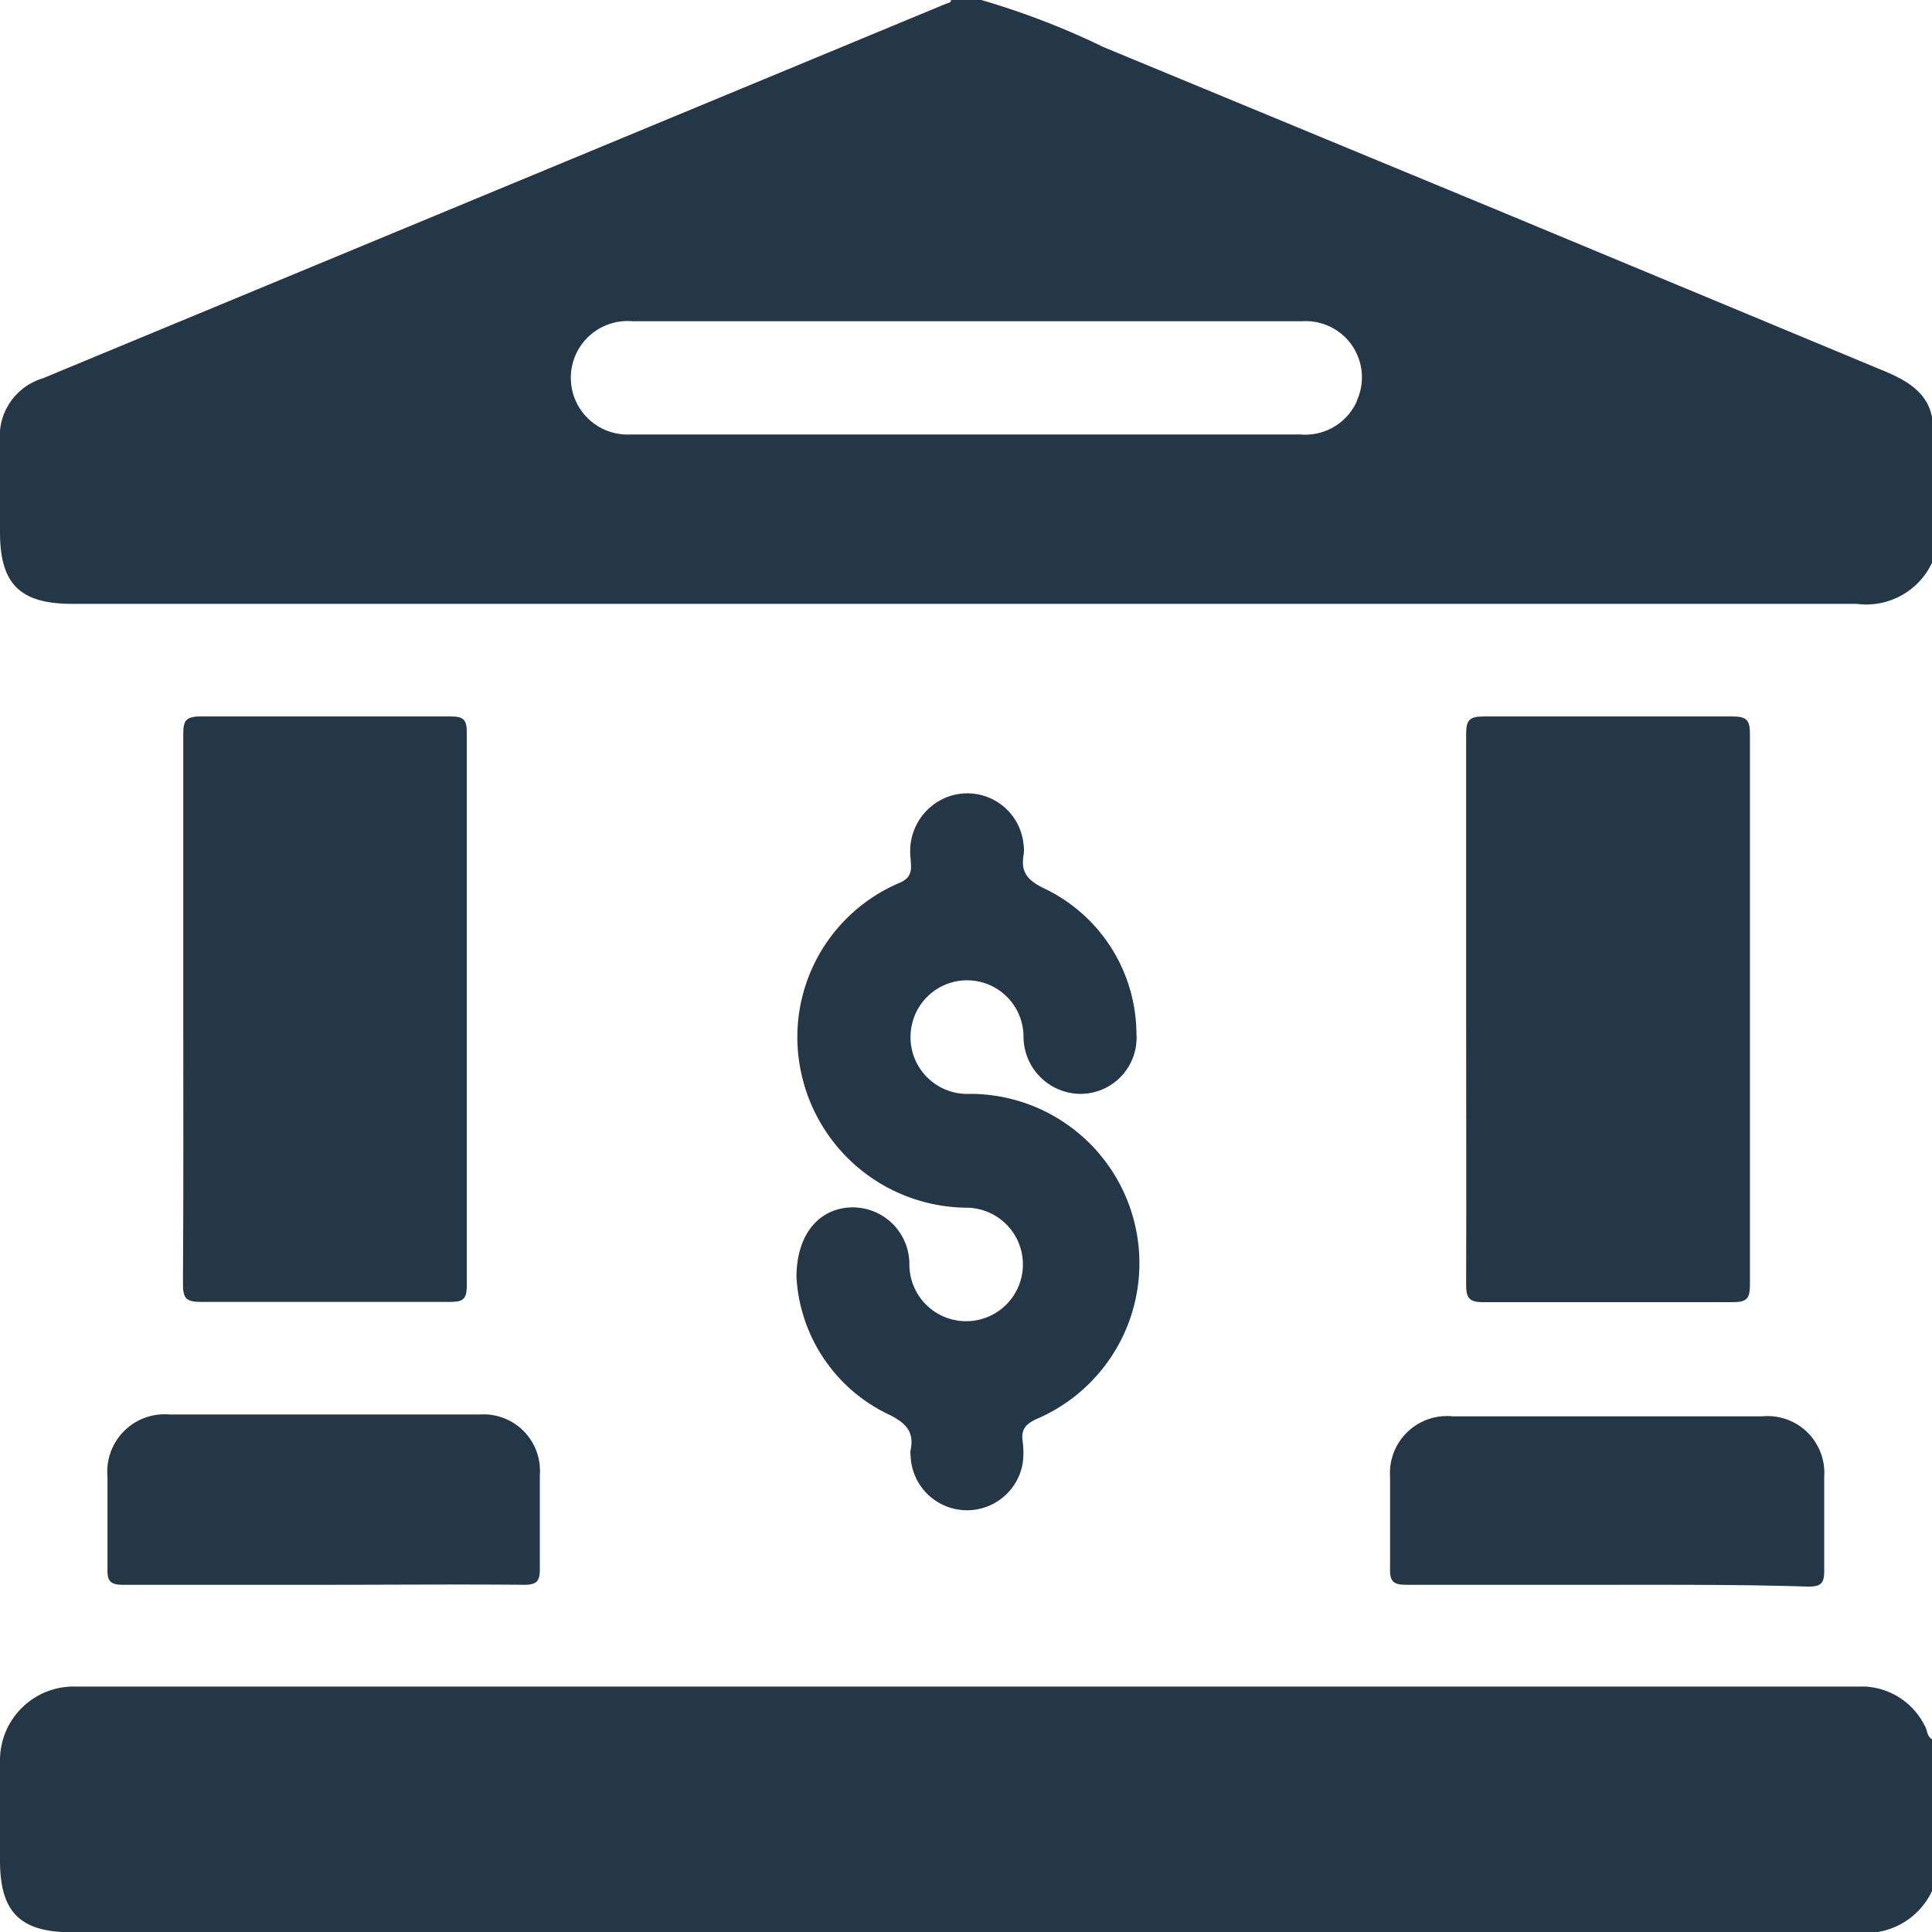
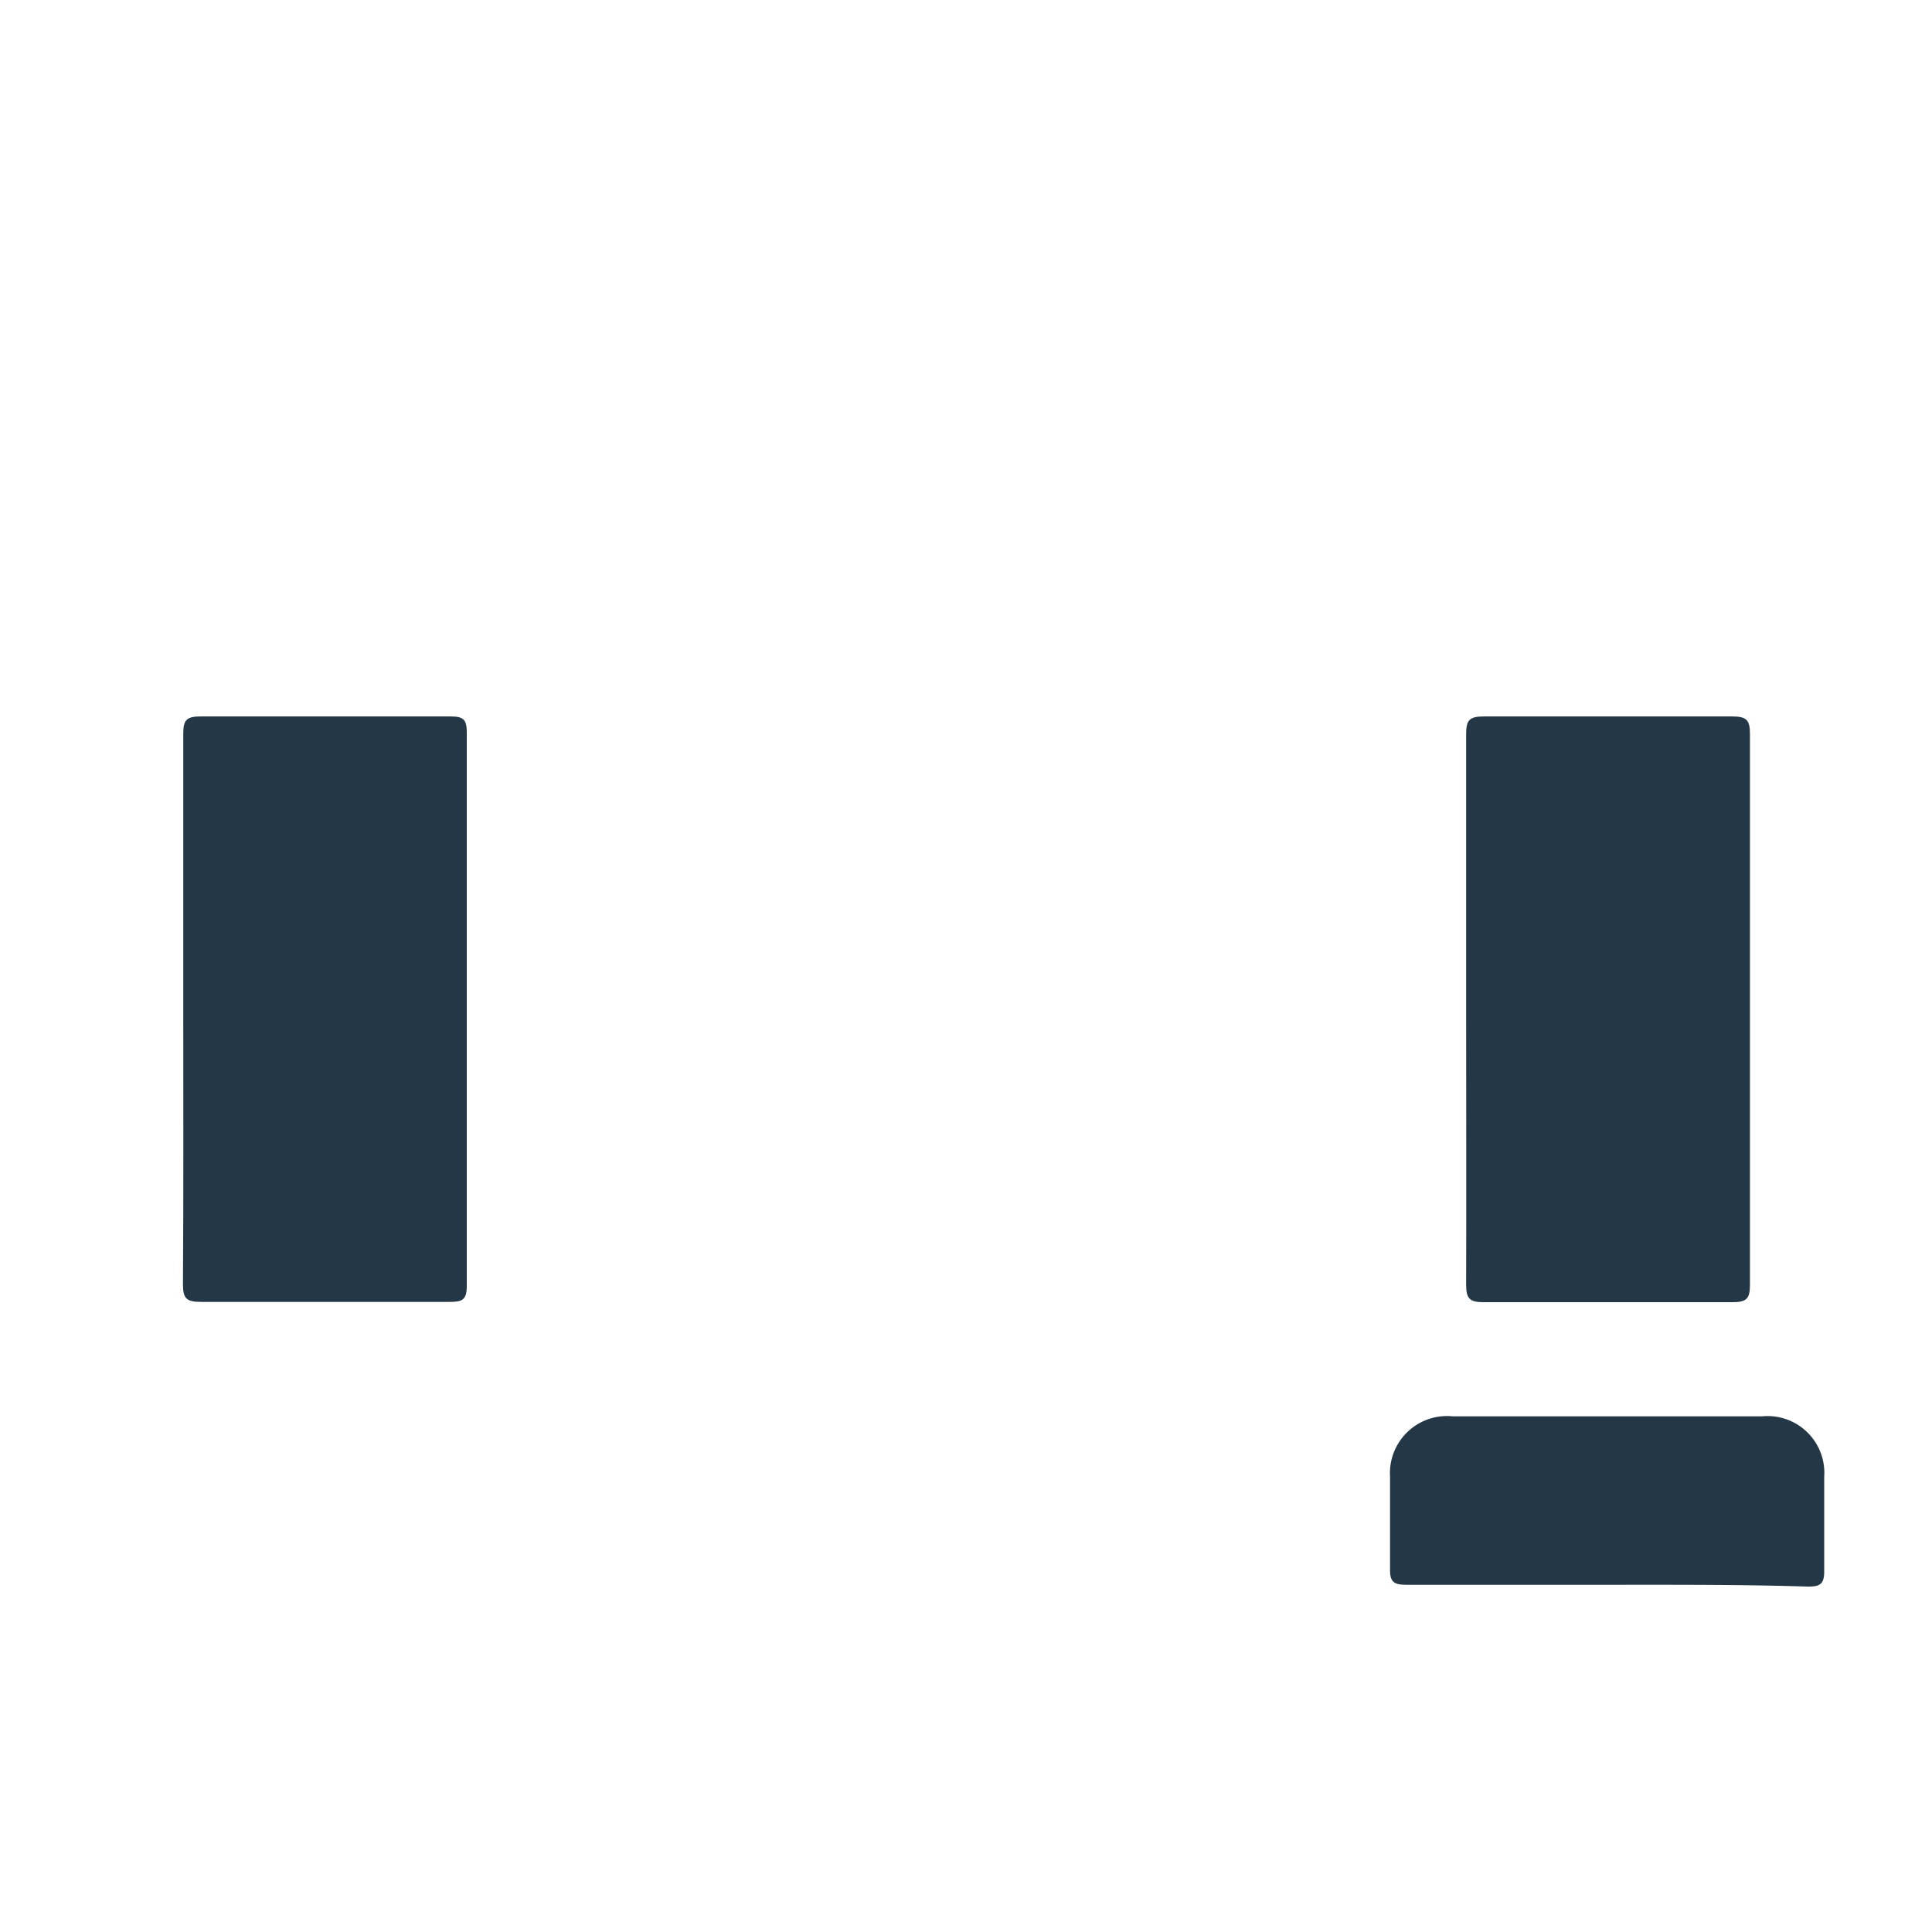
<svg xmlns="http://www.w3.org/2000/svg" viewBox="0 0 63.99 64">
  <defs>
    <style>.cls-1{fill:#243746;}</style>
  </defs>
  <g id="Layer_2" data-name="Layer 2">
    <g id="Layer_1-2" data-name="Layer 1">
-       <path class="cls-1" d="M64,62.61A2.41,2.41,0,0,1,61.49,64q-29.55,0-59.1,0C.66,64,0,63.33,0,61.62c0-1.1,0-2.2,0-3.31a2.44,2.44,0,0,1,2.45-2.45H61.74a2.34,2.34,0,0,1,2,1.28c.1.15.07.37.26.47Z" />
      <path class="cls-1" d="M6.07,33.43c0-3,0-6.07,0-9.11,0-.45.08-.59.57-.59,2.77,0,5.53,0,8.3,0,.41,0,.52.11.52.52q0,9.18,0,18.35c0,.47-.17.52-.57.52-2.75,0-5.5,0-8.24,0-.47,0-.59-.11-.59-.58C6.08,39.51,6.07,36.47,6.07,33.43Z" />
      <path class="cls-1" d="M48.56,33.43c0-3,0-6.08,0-9.11,0-.46.1-.59.58-.59,2.75,0,5.49,0,8.24,0,.47,0,.58.12.58.58q0,9.12,0,18.23c0,.46-.09.59-.58.59q-4.11,0-8.24,0c-.47,0-.58-.12-.58-.59C48.57,39.51,48.56,36.47,48.56,33.43Z" />
-       <path class="cls-1" d="M26.38,42.3c0-1.42.75-2.28,1.82-2.31a1.88,1.88,0,0,1,1.92,1.87A1.88,1.88,0,1,0,32,40a5.65,5.65,0,0,1-5.46-4.45,5.55,5.55,0,0,1,3.28-6.32c.44-.2.35-.51.34-.81a1.92,1.92,0,0,1,1.16-2,1.87,1.87,0,0,1,2.58,1.54,1.15,1.15,0,0,1,0,.37c-.09.54.12.81.63,1.07a5.36,5.36,0,0,1,3.11,4.83,1.86,1.86,0,0,1-1.81,2,1.9,1.9,0,0,1-1.93-1.87,1.87,1.87,0,0,0-3.69-.45,1.88,1.88,0,0,0,1.92,2.32A5.61,5.61,0,0,1,34.33,47c-.37.17-.51.35-.46.73a2.68,2.68,0,0,1,0,.75,1.87,1.87,0,0,1-3.71-.27.55.55,0,0,1,0-.18c.12-.59-.13-.88-.68-1.16A5.37,5.37,0,0,1,26.38,42.3Z" />
-       <path class="cls-1" d="M10.75,52.49c-2.23,0-4.45,0-6.68,0-.42,0-.52-.13-.51-.52,0-1,0-2,0-3.06a1.9,1.9,0,0,1,2.06-2.06H15.88a1.87,1.87,0,0,1,2,2c0,1,0,2.08,0,3.12,0,.4-.1.52-.52.52C15.21,52.47,13,52.49,10.75,52.49Z" />
      <path class="cls-1" d="M53.23,52.49c-2.2,0-4.41,0-6.62,0-.41,0-.58-.06-.57-.52,0-1,0-2,0-3.06a1.89,1.89,0,0,1,2.07-2H58.37a1.88,1.88,0,0,1,2.05,2c0,1,0,2.09,0,3.13,0,.42-.13.51-.53.51C57.69,52.48,55.46,52.49,53.23,52.49Z" />
-       <path class="cls-1" d="M62.41,12.29,49.55,6.94l-13-5.38A25.58,25.58,0,0,0,32.5,0h-1c0,.1-.11.1-.18.13L1.42,12.53A2,2,0,0,0,0,14.63c0,1,0,2,0,3C0,19.34.66,20,2.39,20q29.55,0,59.1,0A2.41,2.41,0,0,0,64,18.62V13.87C63.86,13,63.15,12.6,62.41,12.29Zm-17.47,1a1.87,1.87,0,0,1-1.87,1.1H32c-3.7,0-7.41,0-11.11,0a1.88,1.88,0,1,1,.06-3.75c2.76,0,5.53,0,8.3,0H43.13A1.86,1.86,0,0,1,44.94,13.27Z" />
    </g>
  </g>
</svg>